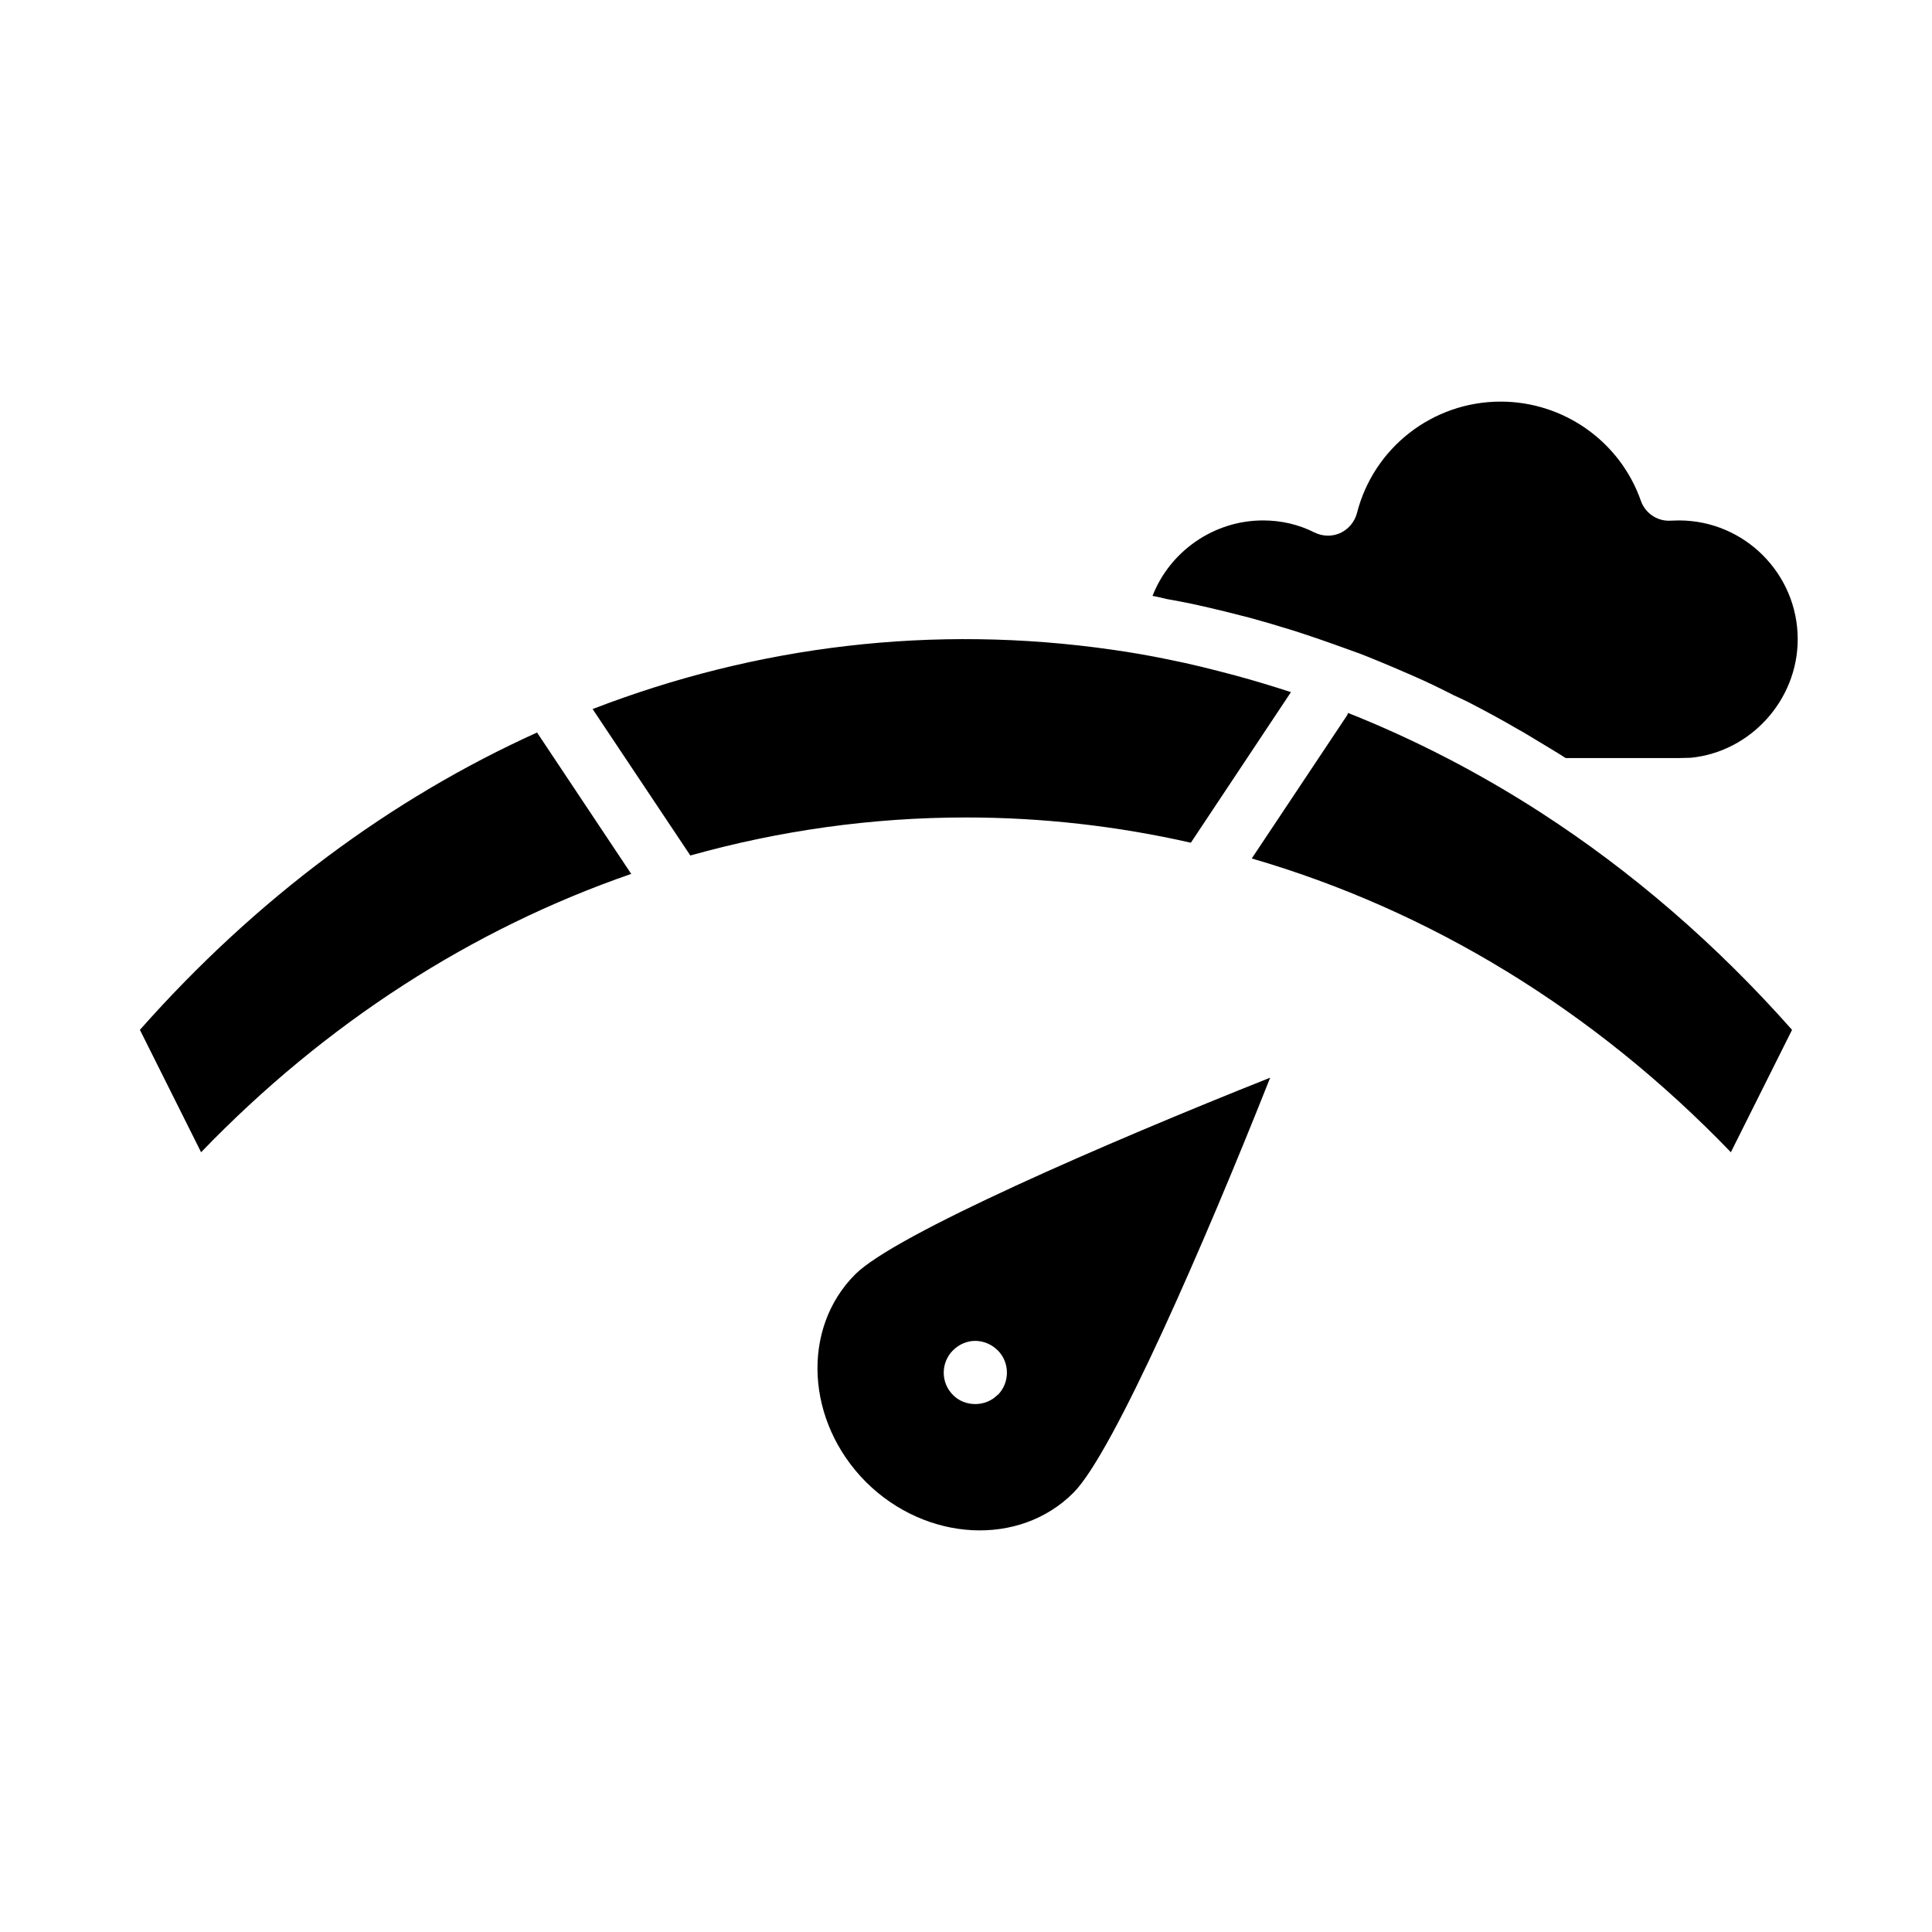
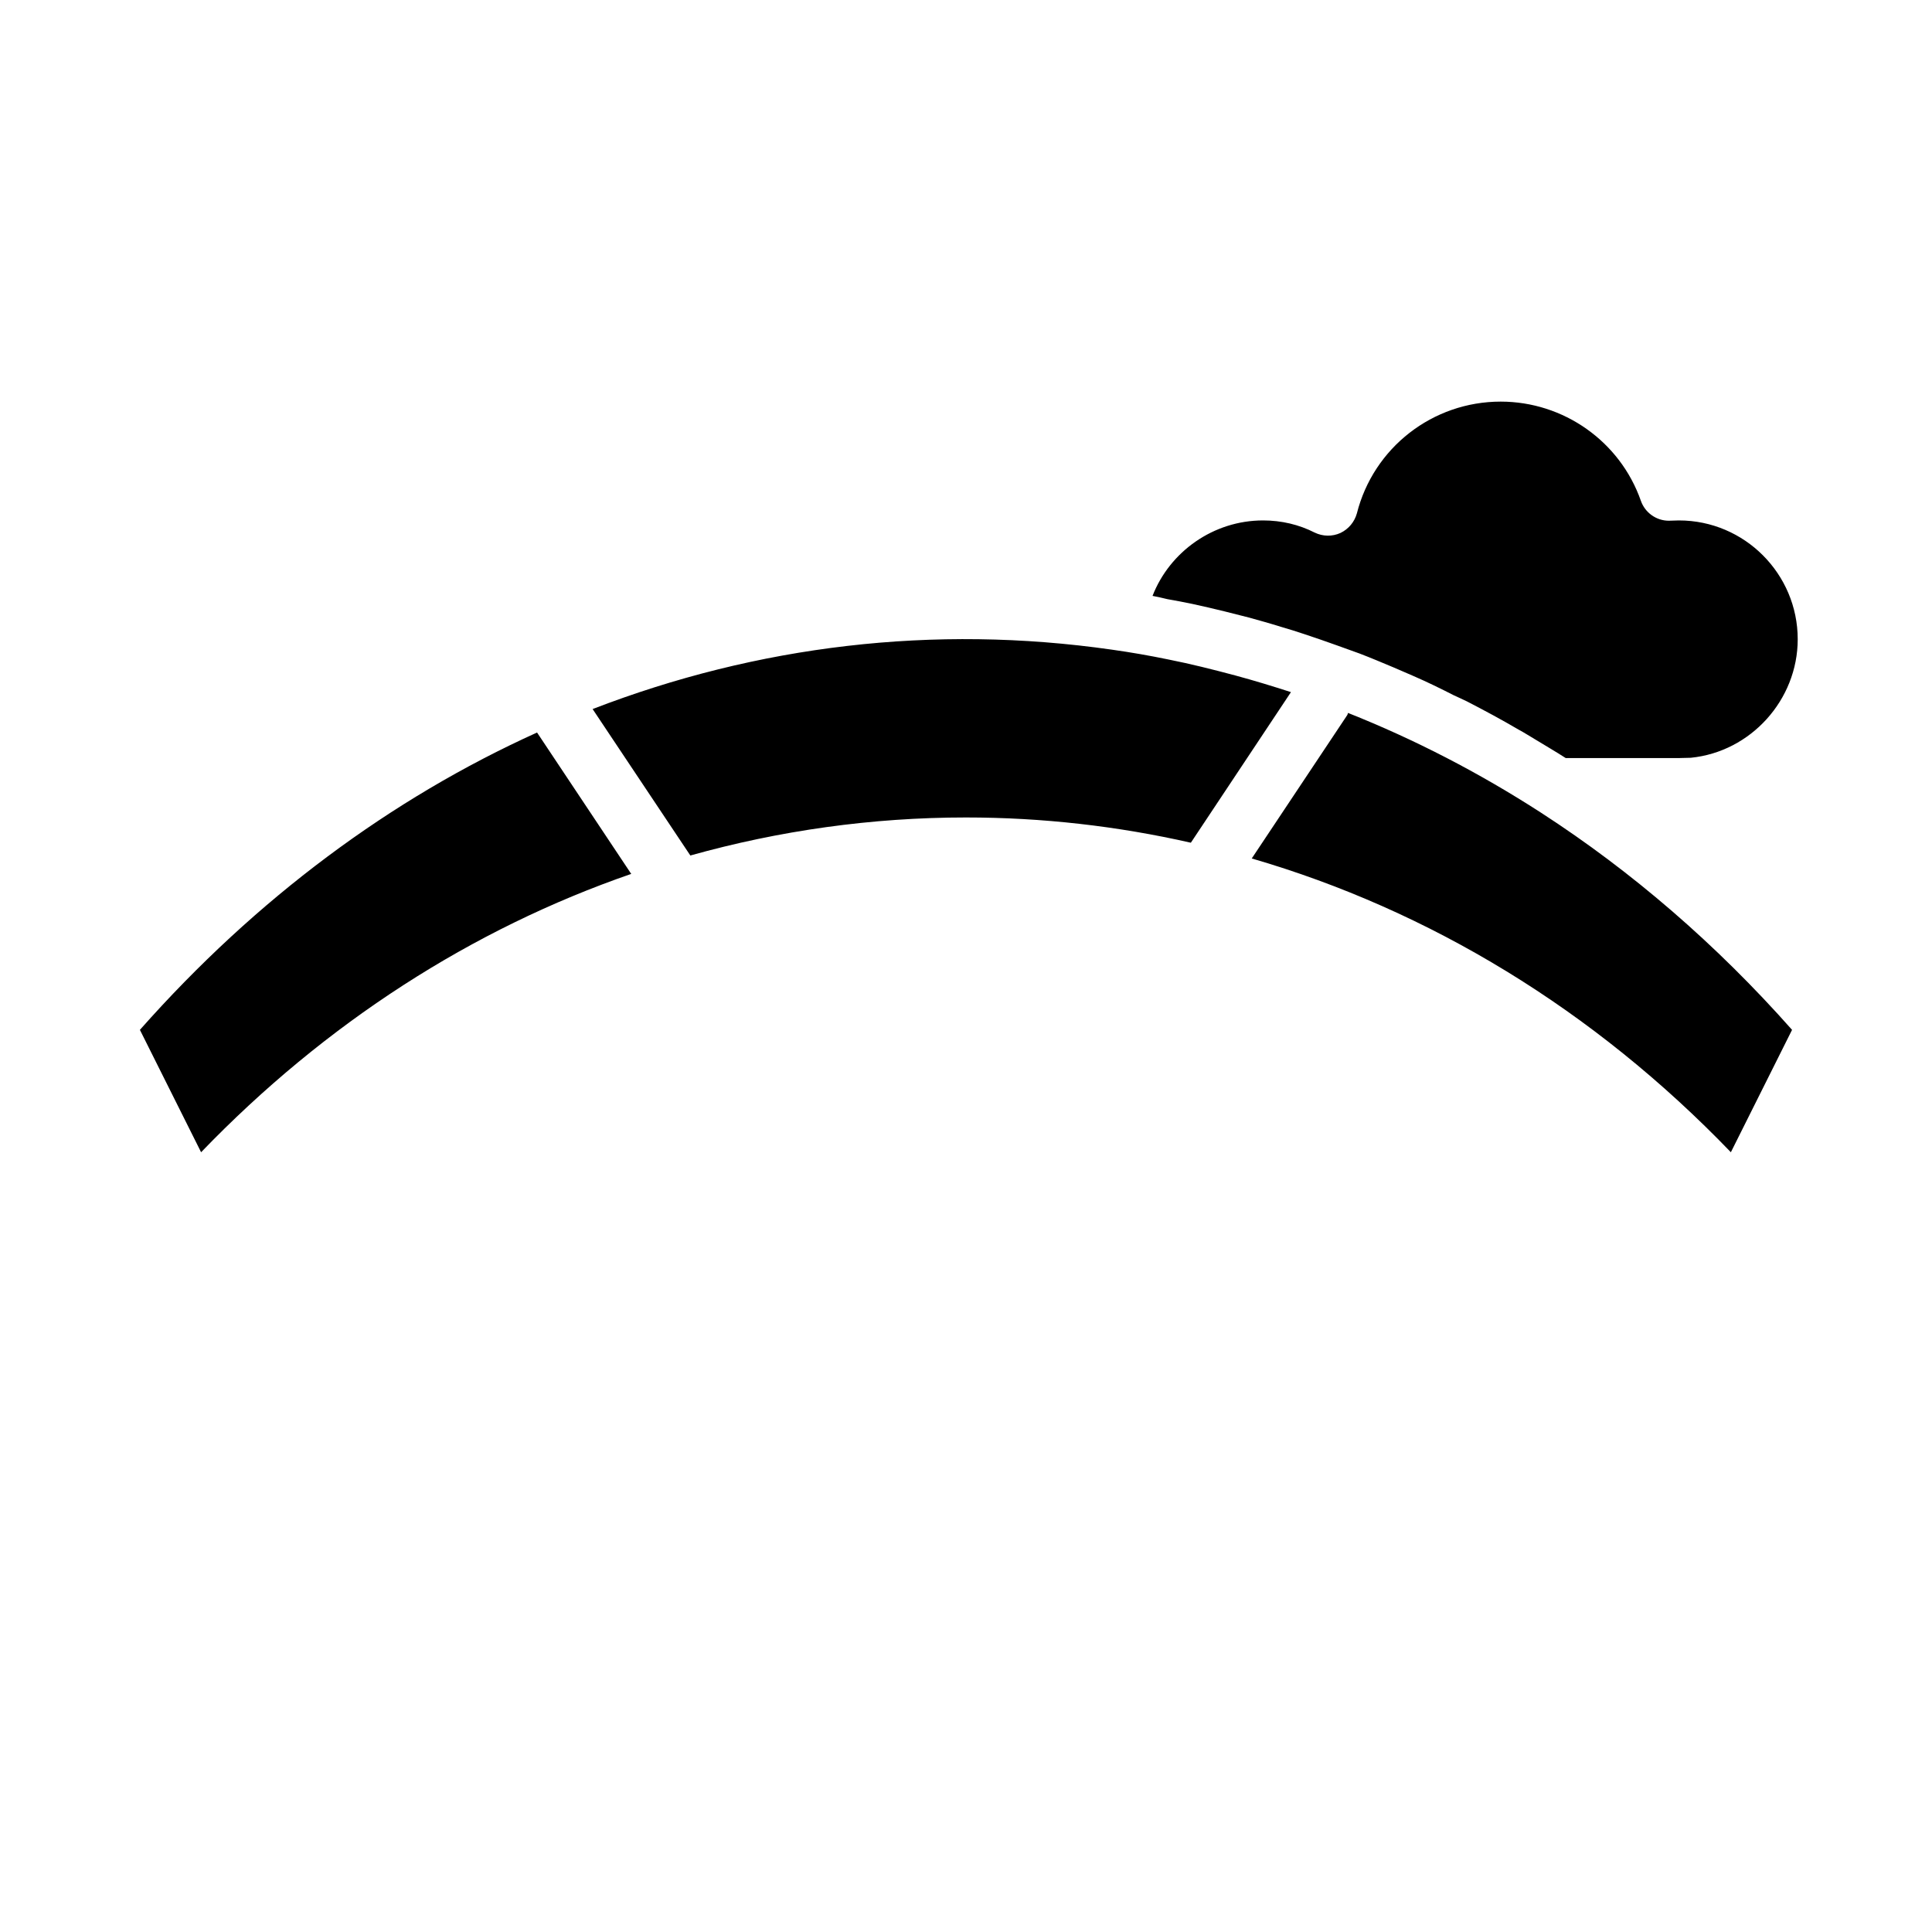
<svg xmlns="http://www.w3.org/2000/svg" fill="#000000" width="800px" height="800px" version="1.1" viewBox="144 144 512 512">
  <g>
    <path d="m552.4 359.38c-16.453-10.629-33.535-19.445-51.168-26.449-0.078 0.238-0.078 0.395-0.234 0.629l-25.27 37.941c47.07 13.699 90.605 40.07 126.97 77.855l16.215-32.434c-20.07-22.672-42.43-41.957-66.516-57.543zm-81.004-36.367c-5.902-1.574-11.809-3.07-17.789-4.25-4.961-1.023-9.918-1.891-14.957-2.598-47.23-6.769-93.992-1.102-137.6 15.742l25.898 38.809c23.613-6.613 48.094-10.078 73.051-10.078 20.23 0 40.148 2.281 59.59 6.691l26.527-39.91c-4.879-1.574-9.762-3.07-14.719-4.406zm-185.07 15.113c-38.652 17.477-74.469 44.004-105.25 78.797l16.215 32.434c32.984-34.242 71.871-59.199 113.99-73.762zm302.6-56.207-2.676 0.078c-3.305 0-6.297-2.125-7.398-5.273-5.512-15.746-20.469-26.293-37.156-26.293-18.027 0-33.691 12.203-38.102 29.598-0.629 2.281-2.203 4.172-4.328 5.195-2.203 1.023-4.723 0.945-6.848-0.078-4.176-2.125-8.82-3.227-13.699-3.227-13.145 0-24.719 8.266-29.285 19.996 1.34 0.238 2.598 0.551 3.938 0.867 2.203 0.395 4.41 0.789 6.613 1.262 2.832 0.629 5.668 1.258 8.5 1.969 2.203 0.551 4.328 1.102 6.535 1.652 2.832 0.789 5.668 1.574 8.422 2.441 2.125 0.629 4.25 1.262 6.297 1.969 2.914 0.945 5.746 1.969 8.66 2.992 1.969 0.707 3.938 1.418 5.902 2.125 3.07 1.18 6.062 2.441 9.055 3.699 1.73 0.785 3.543 1.496 5.273 2.281 3.621 1.574 7.164 3.305 10.707 5.117 1.18 0.551 2.281 1.023 3.387 1.574 4.566 2.363 9.133 4.801 13.695 7.481 1.496 0.789 2.914 1.73 4.41 2.598 2.676 1.645 5.43 3.223 8.105 4.953h29.992c1.023 0 2.047-0.078 3.148-0.078 15.902-1.574 28.34-15.352 28.34-31.41 0-17.32-14.09-31.488-31.488-31.488z" />
-     <path d="m370.64 481.71c-14.406 14.406-13.066 39.047 2.832 55.023 15.98 15.902 40.699 17.238 55.023 2.832 10.547-10.547 34.871-66.441 52.113-109.97-43.531 17.32-99.422 41.566-109.97 52.117zm37.785 31.961h-0.078c-3.148 3.227-8.66 3.227-11.809 0-1.574-1.574-2.441-3.699-2.441-5.902s0.867-4.328 2.441-5.902c1.652-1.652 3.777-2.519 5.902-2.519s4.328 0.867 5.984 2.519c3.227 3.223 3.227 8.574 0 11.805z" />
  </g>
</svg>